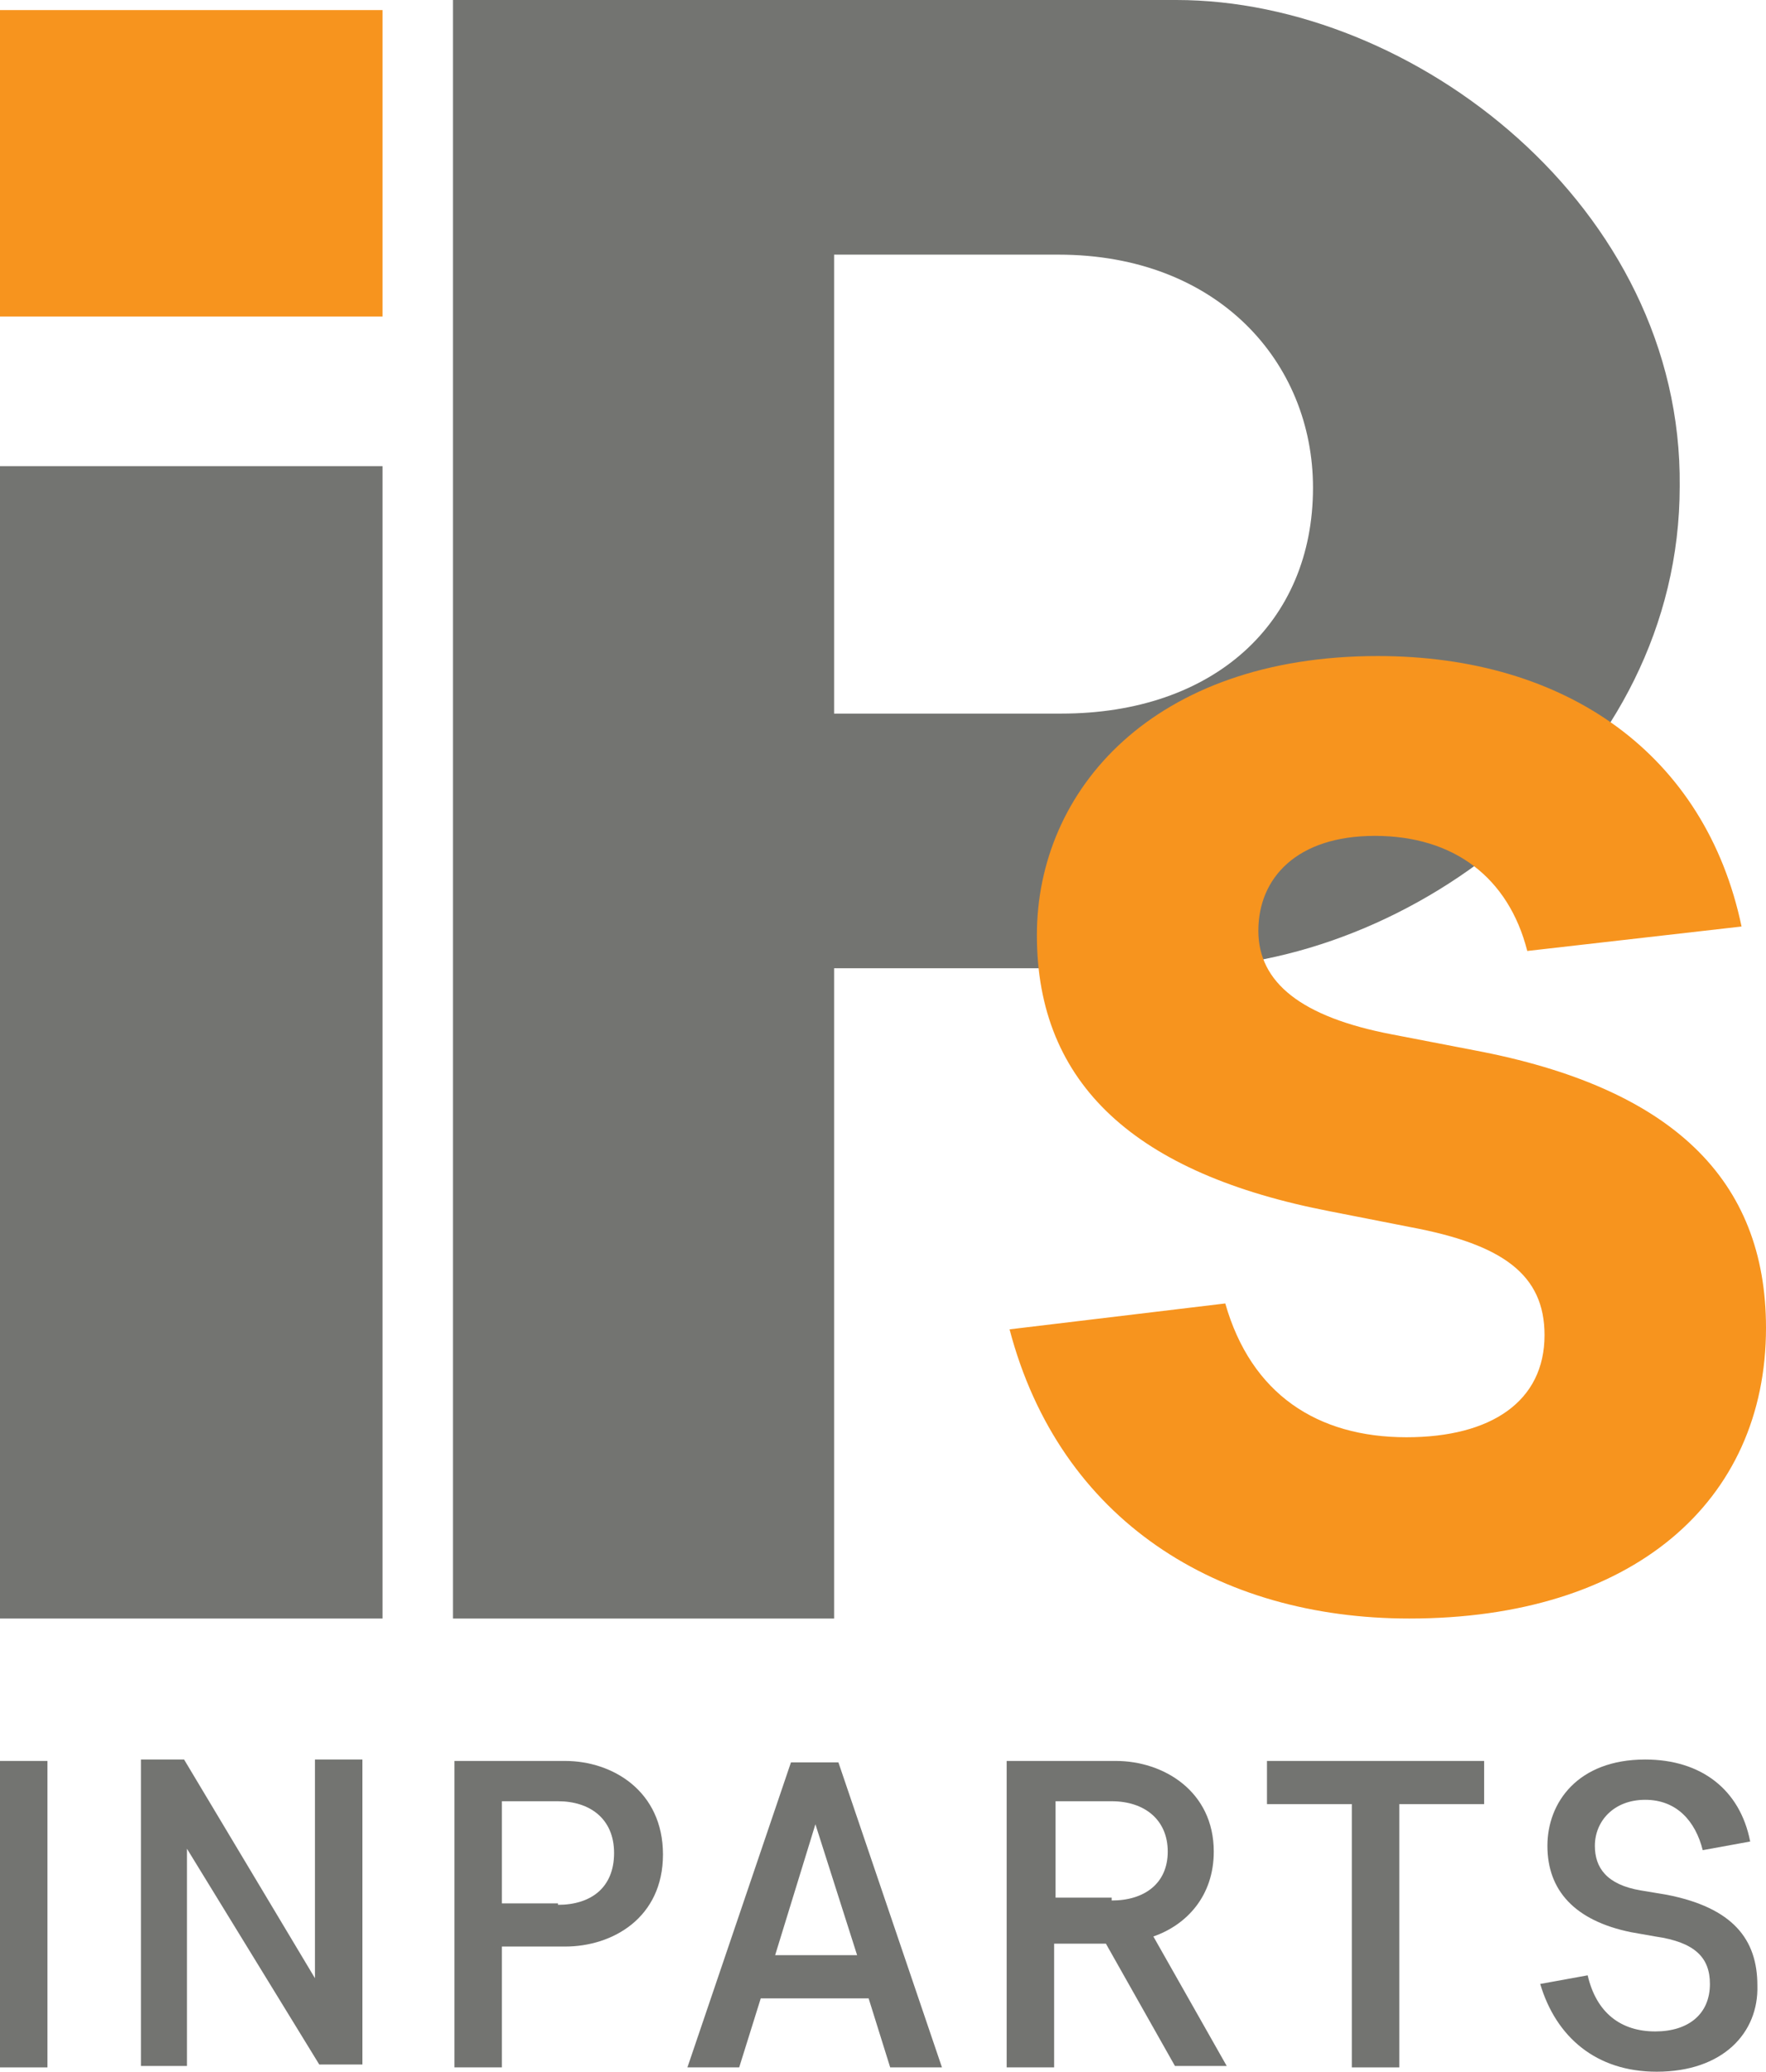
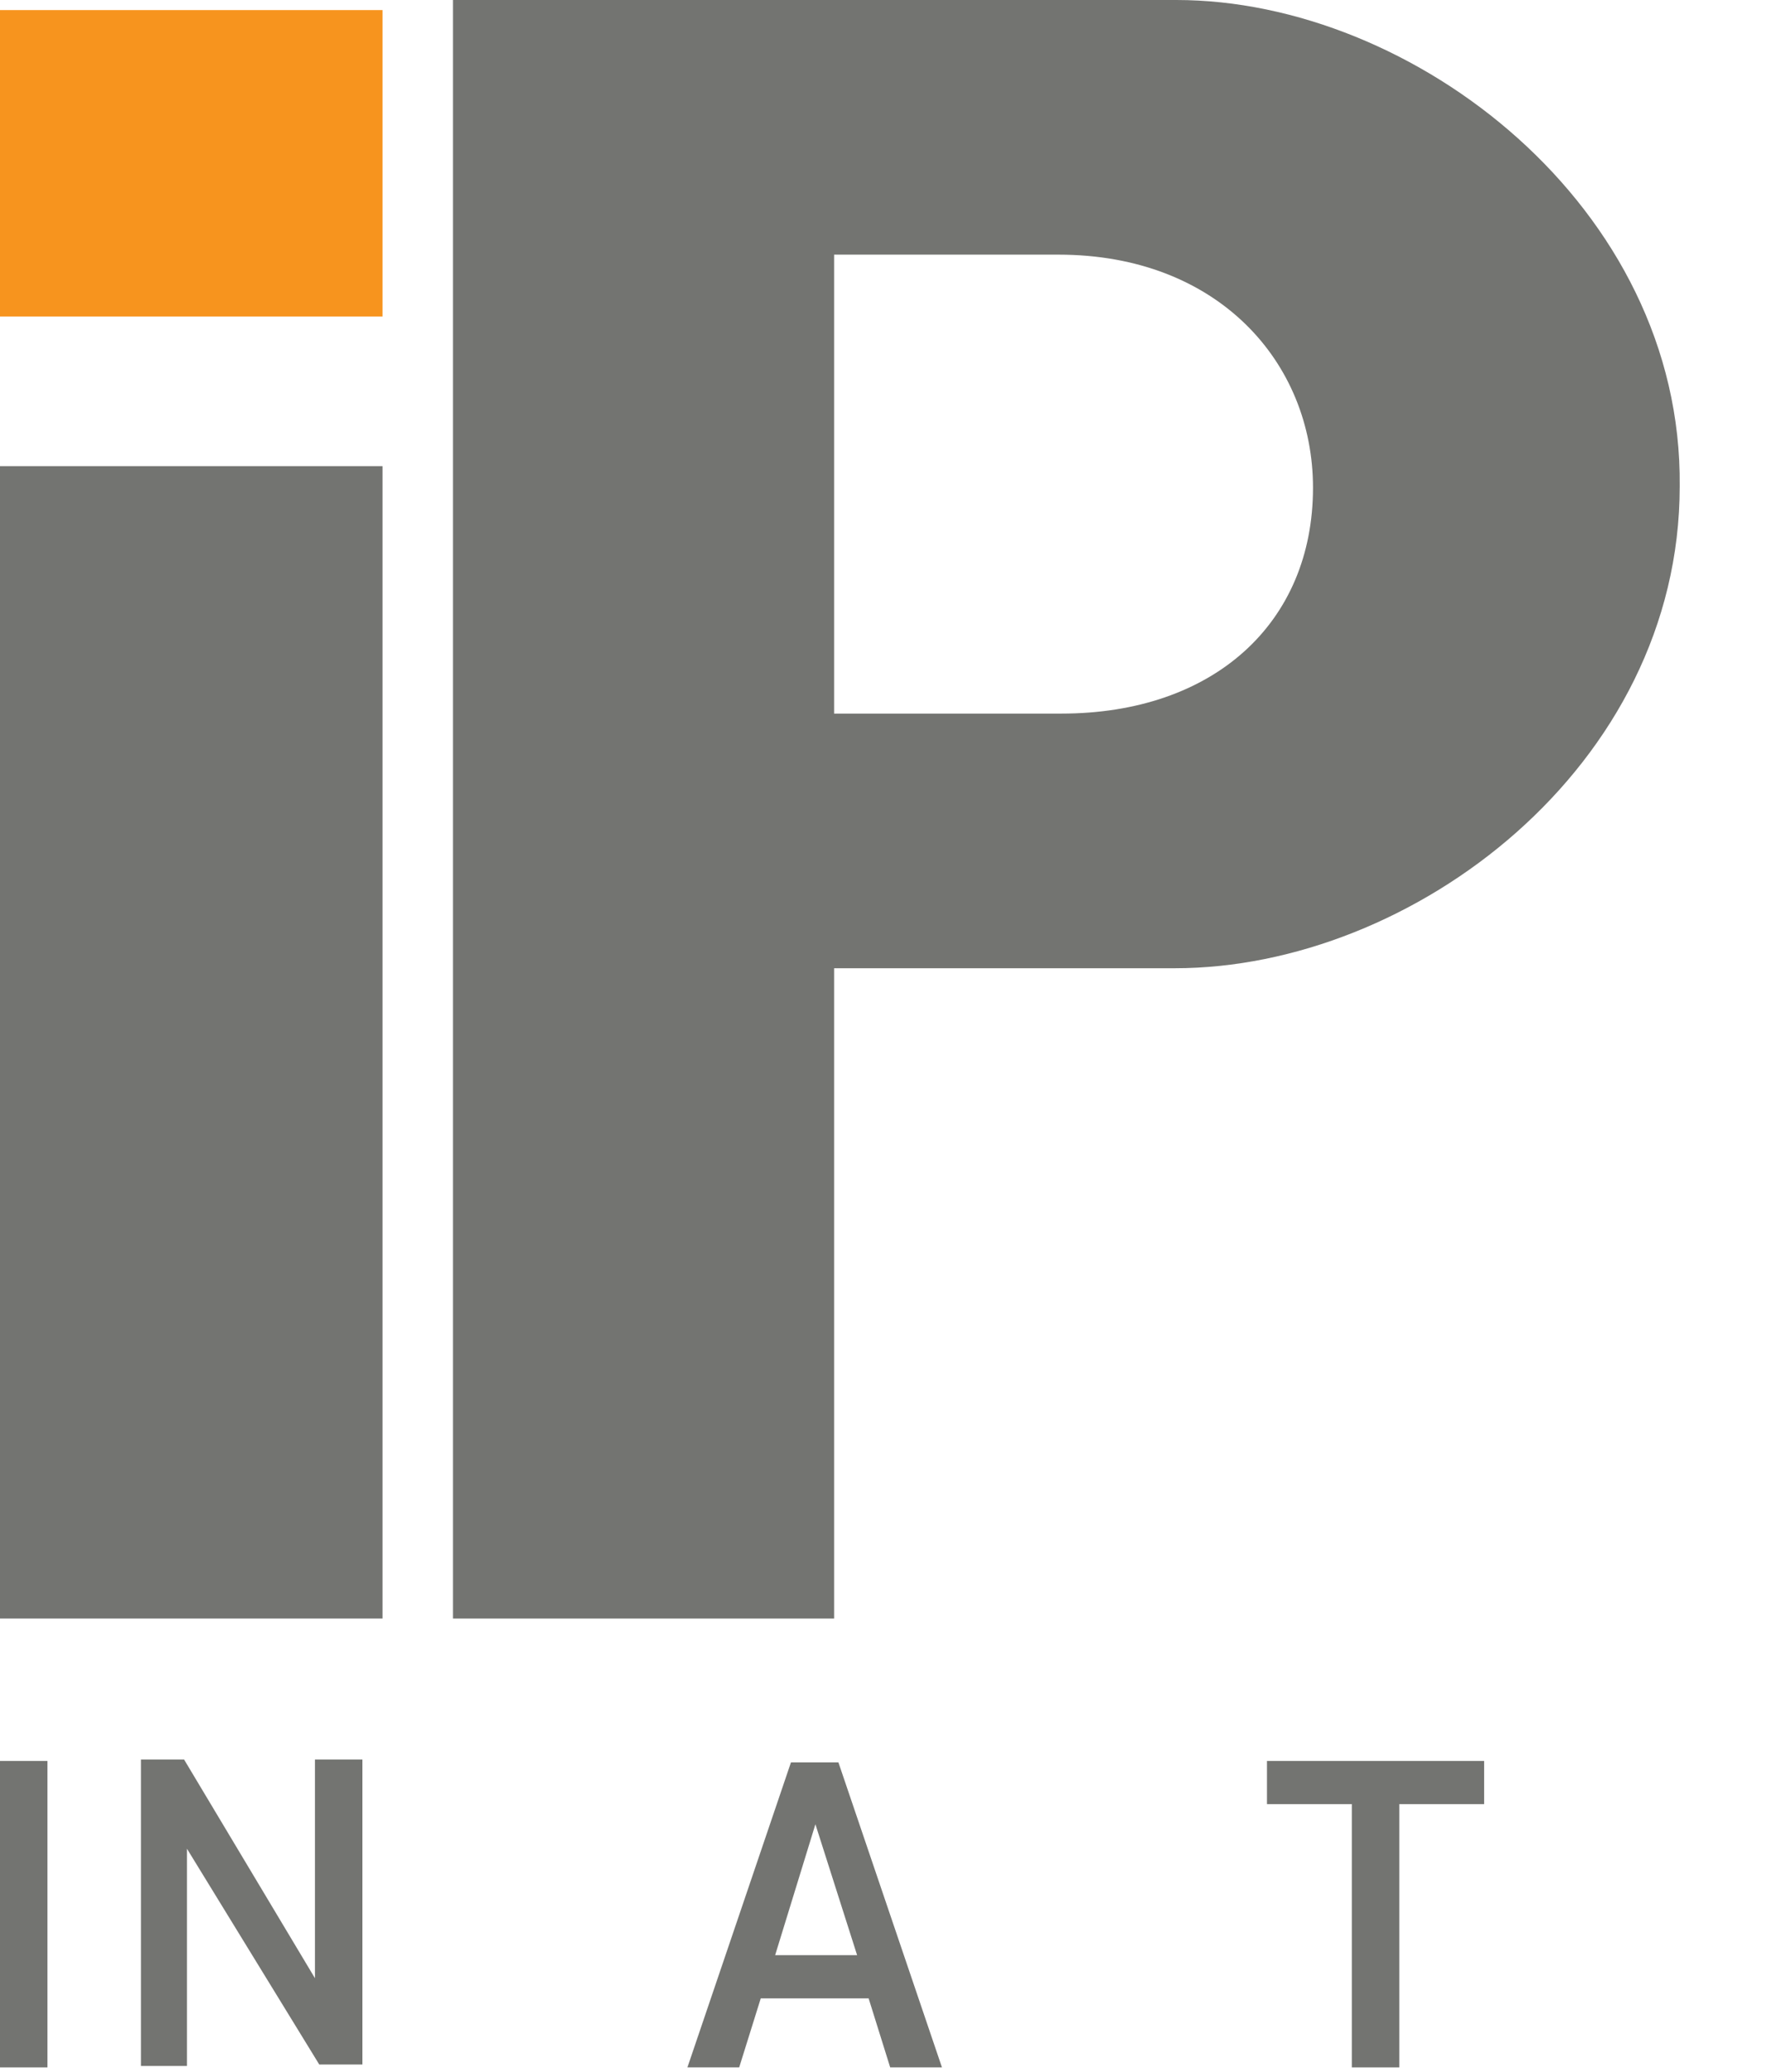
<svg xmlns="http://www.w3.org/2000/svg" version="1.1" id="Layer_1" x="0px" y="0px" viewBox="0 0 122.8 144" style="enable-background:new 0 0 122.8 144;" xml:space="preserve">
  <style type="text/css">
	.st0{fill:#F7941E;}
	.st1{fill:#737471;}
</style>
  <g>
    <rect x="0" y="0.7" class="st0" width="26.6" height="21.3" />
    <rect x="0" y="32.4" class="st1" width="26.6" height="80.1" />
    <path class="st1" d="M81.8,0C68.3,0,31.5,0,31.5,0v112.5H58V67.3c6.6,0,13.5,0,23.7,0c16.5,0,35.1-14,35.1-33.5   C117,14.4,98.3,0,81.8,0z M73.8,49.6H58V17.7h15.6c11.1,0,17.7,7.5,17.7,16.2C91.3,43.3,84.4,49.6,73.8,49.6z" />
    <g>
      <g>
-         <path class="st0" d="M98,112.5c-13.3,0-24.3-6.8-27.8-20.1l15-1.8c1.8,6.3,6.4,9.3,12.6,9.3c5.9,0,9.6-2.5,9.6-7.1     c0-4.2-2.9-6.3-9.3-7.5l-5.6-1.1c-13.5-2.6-20.4-8.8-20.4-19.2c0-10.1,8.1-19.4,23.7-19.4c13.2,0,22.8,6.9,25.3,18.8l-14.9,1.7     c-1.3-5.1-5.1-8-10.6-8c-5.4,0-8.1,2.9-8.1,6.6c0,3.6,3,6,9.3,7.2l5.7,1.1c13.8,2.6,20.3,9,20.3,19.3     C122.8,104.4,113.5,112.5,98,112.5z" />
-       </g>
+         </g>
    </g>
    <g>
      <path class="st1" d="M3.3,143.7H0v-21.3h3.3V143.7z" />
      <path class="st1" d="M13,128.5v15.1H9.8v-21.3h3l9.1,15.2v-15.2h3.3v21.2h-3L13,128.5z" />
-       <path class="st1" d="M34.9,135.4v8.3h-3.3v-21.3h7.7c3.3,0,6.8,2.1,6.8,6.5s-3.5,6.4-6.8,6.4h-4.4V135.4z M38.8,132.4    c2.3,0,3.9-1.2,3.9-3.6c0-2.4-1.7-3.6-3.9-3.6h-3.9v7.1h3.9V132.4z" />
      <path class="st1" d="M60.4,138.9h-7.5l-1.5,4.8h-3.6l7.2-21.2h3.3l7.2,21.2h-3.6L60.4,138.9z M53.9,135.9h5.7l-2.9-9.1L53.9,135.9    z" />
-       <path class="st1" d="M76.9,135.1h-3.6v8.6H70v-21.3h7.6c3.3,0,6.8,2.1,6.8,6.3c0,3.1-1.9,5.1-4.2,5.9l5.1,9h-3.6L76.9,135.1z     M77.3,132.1c2.3,0,3.9-1.2,3.9-3.4s-1.6-3.5-3.9-3.5h-3.9v6.7h3.9V132.1z" />
      <path class="st1" d="M88.3,122.4h14.9v3h-5.9v18.3h-3.3v-18.3h-5.9v-3H88.3z" />
-       <path class="st1" d="M115.2,144c-4.2,0-7-2.4-8.1-6.1l3.3-0.6c0.6,2.6,2.3,3.9,4.7,3.9c2.3,0,3.8-1.2,3.8-3.3c0-1.8-1-2.9-3.8-3.3    l-1.7-0.3c-3.9-0.8-5.8-2.9-5.8-6c0-3,2.1-6,6.8-6c3.9,0,6.6,2.1,7.3,5.7l-3.3,0.6c-0.5-2-1.8-3.5-4-3.5c-2.2,0-3.5,1.5-3.5,3.2    c0,1.5,0.8,2.7,3.2,3.1l1.8,0.3c4.6,0.9,6.3,3.1,6.3,6.3C122.3,141.3,119.8,144,115.2,144z" />
    </g>
  </g>
</svg>